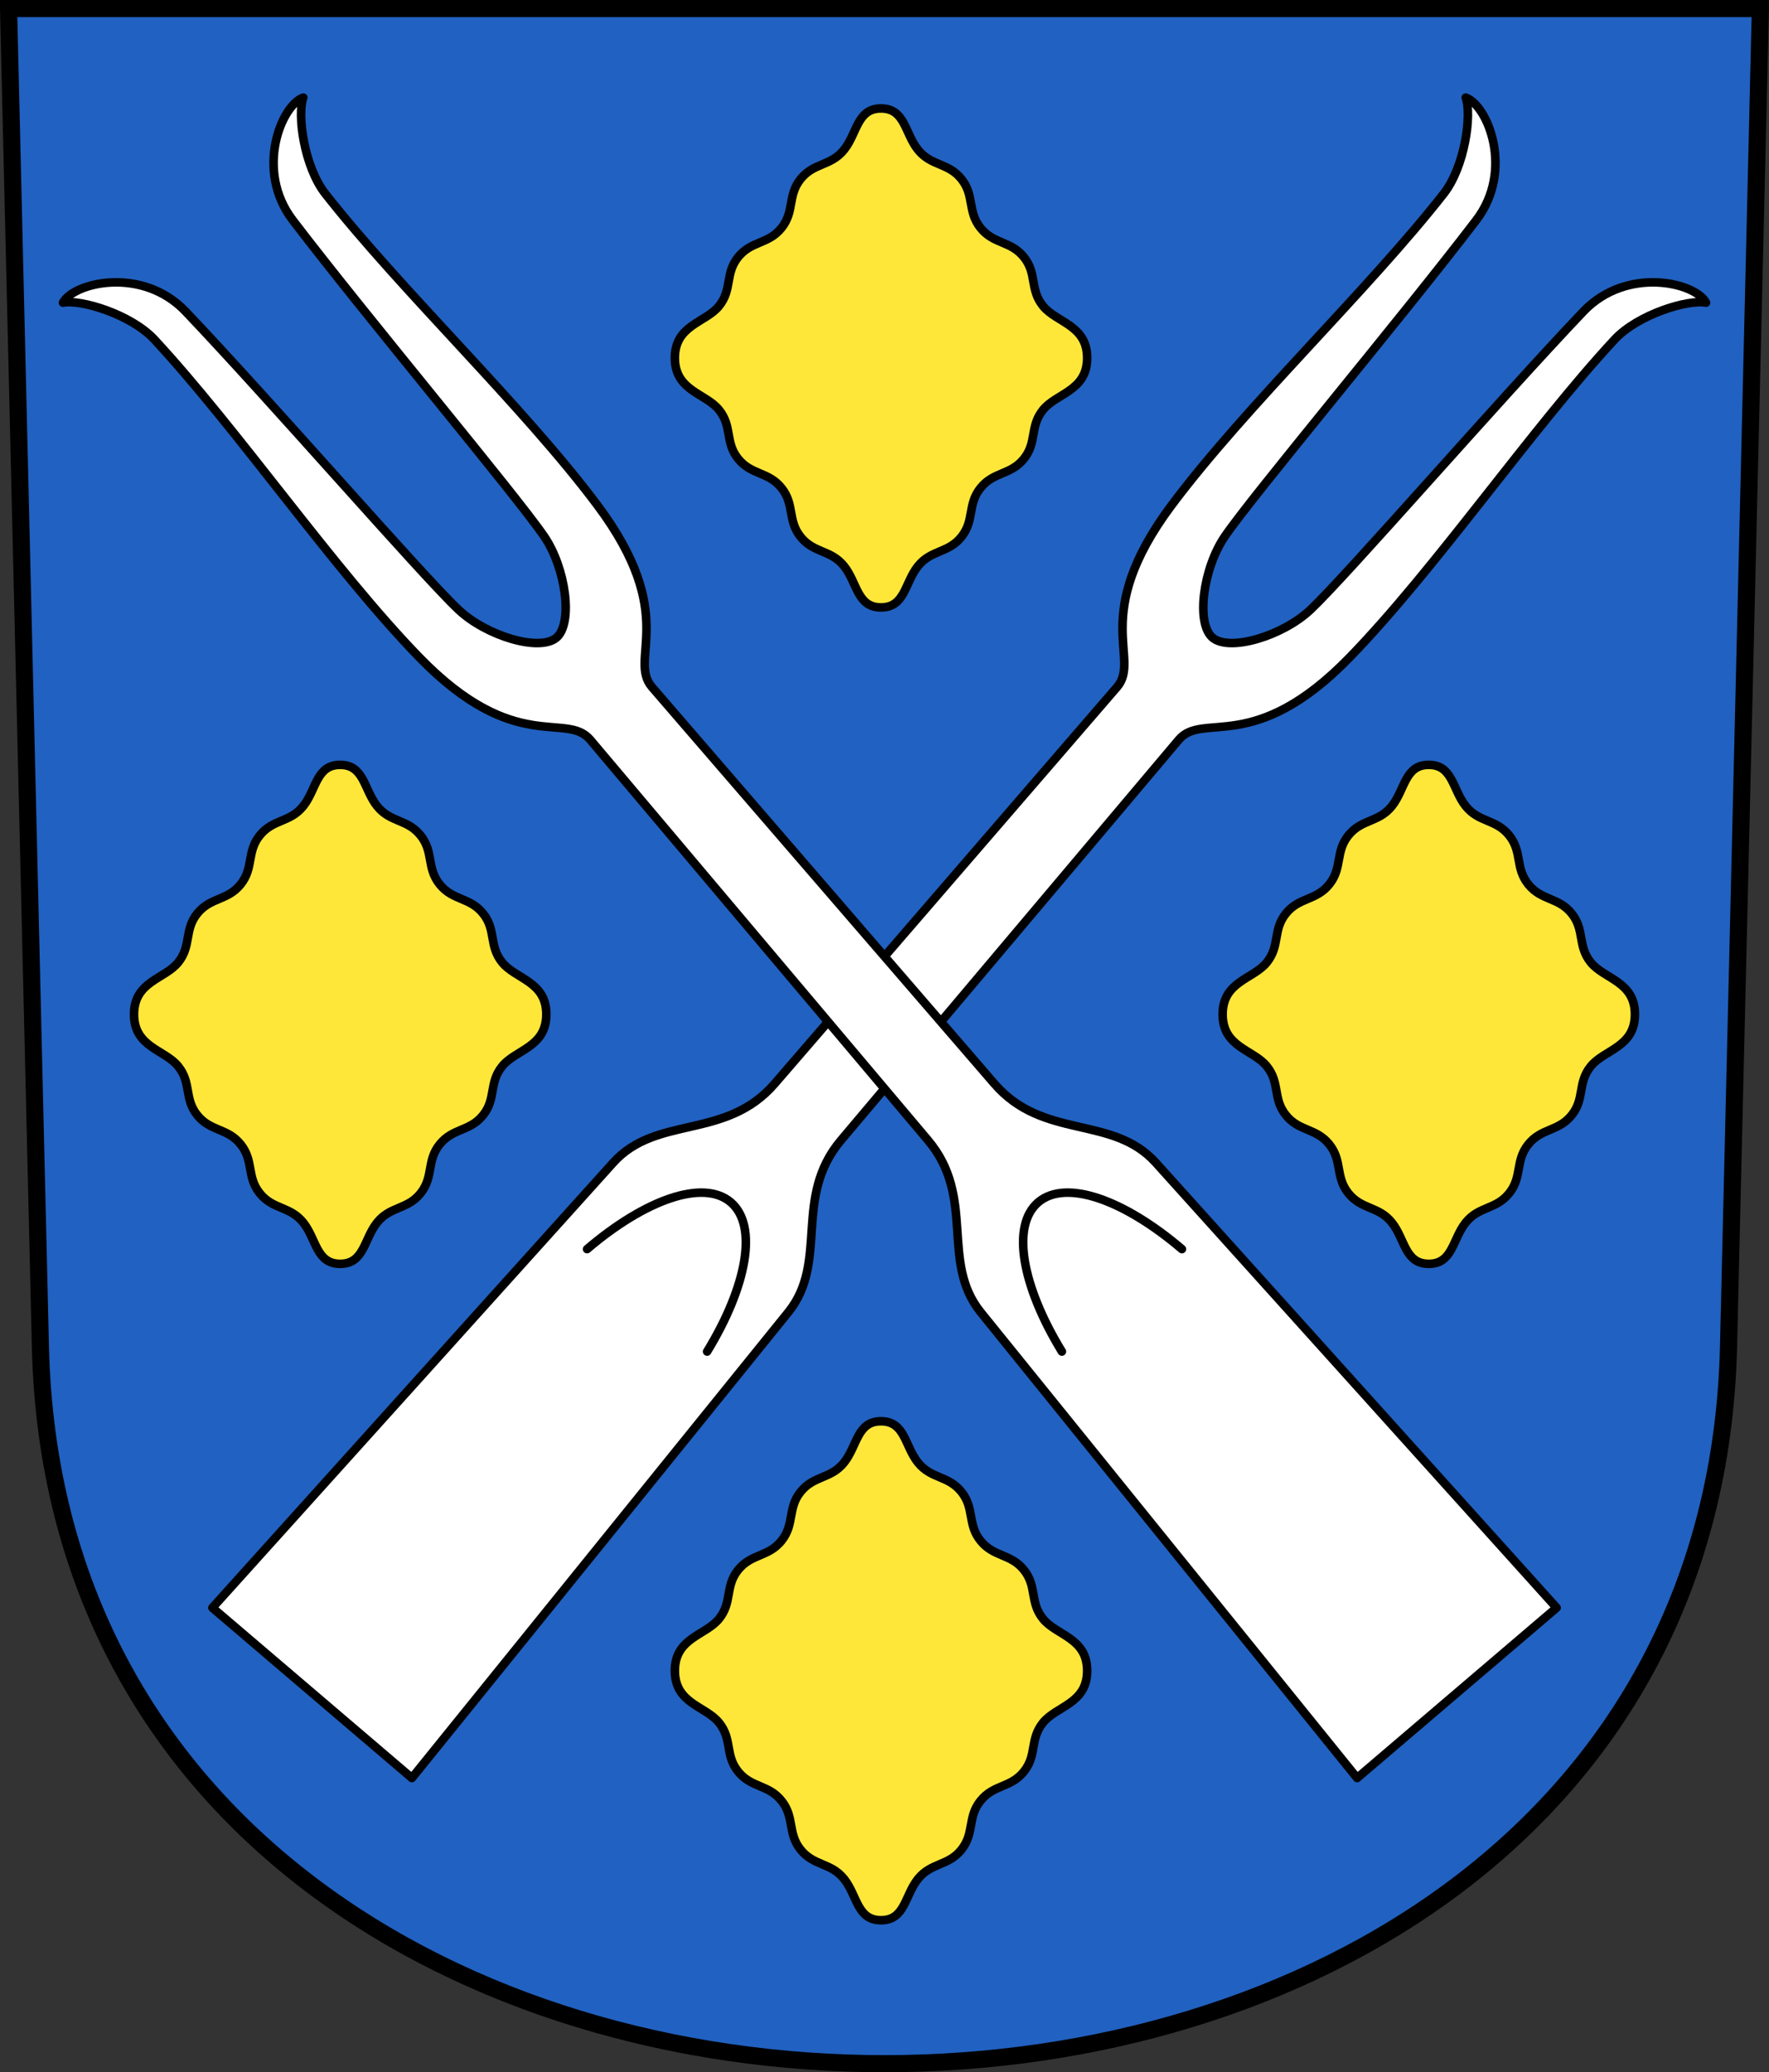
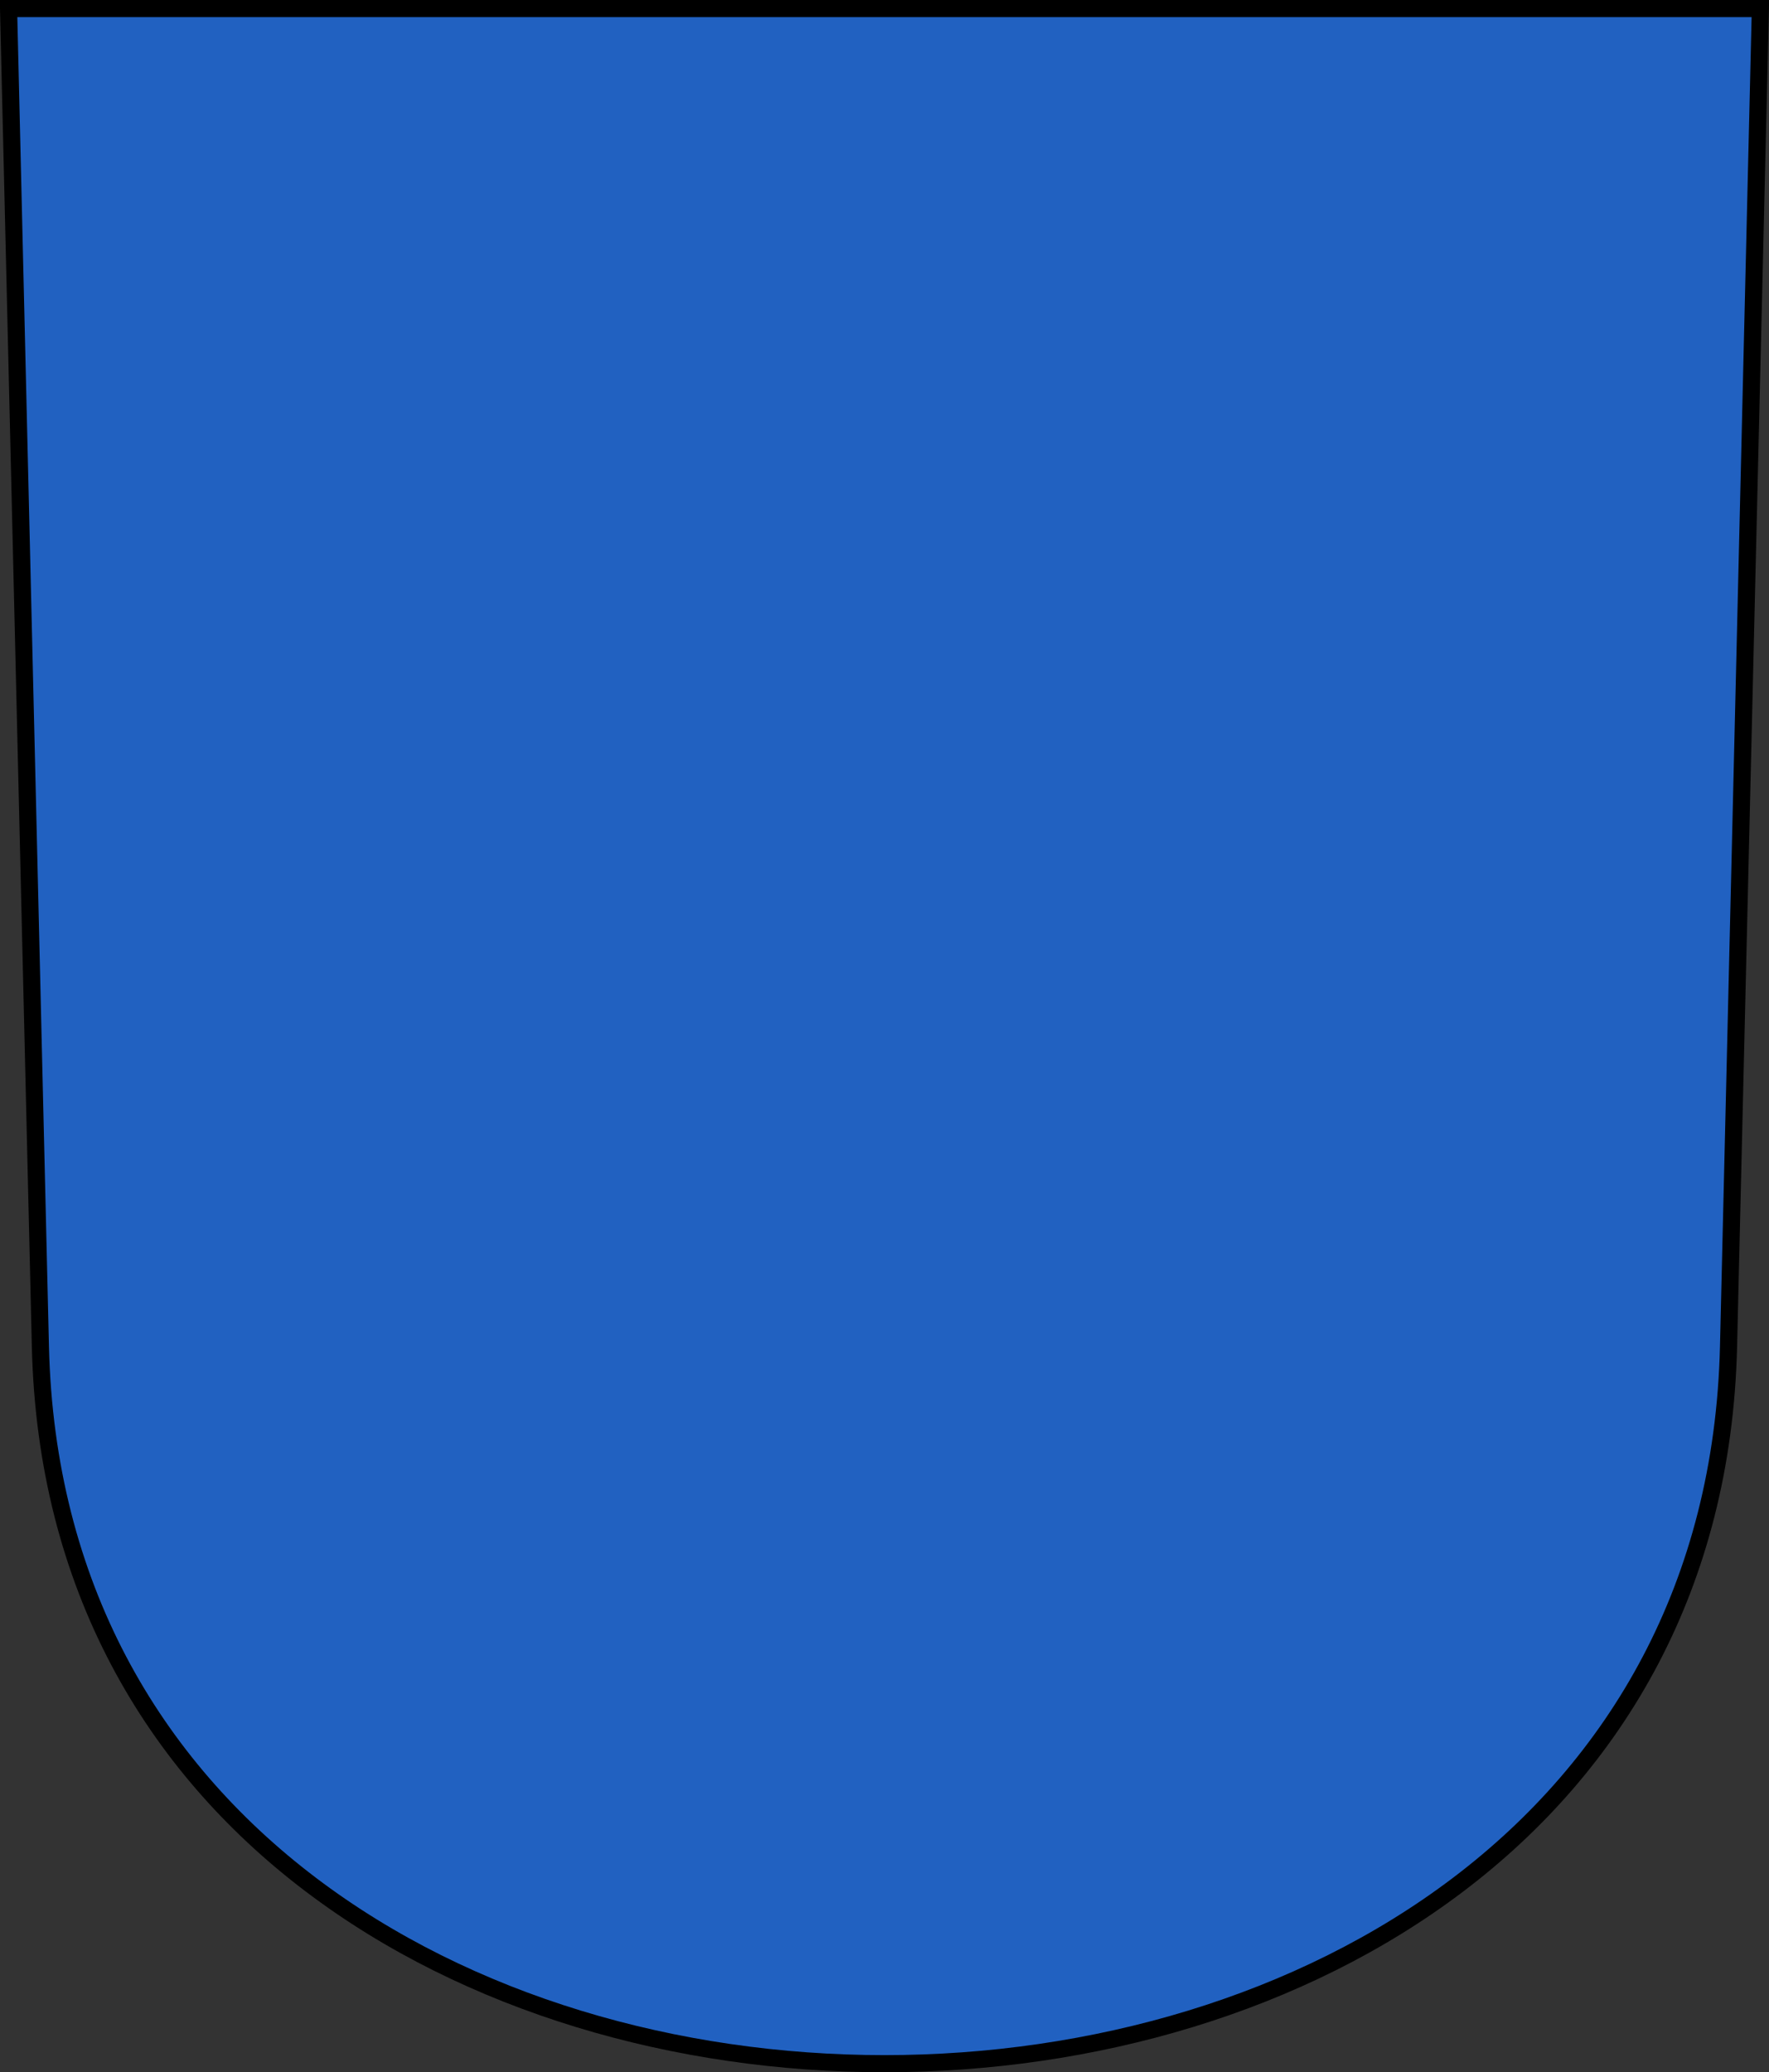
<svg xmlns="http://www.w3.org/2000/svg" xmlns:xlink="http://www.w3.org/1999/xlink" id="c" width="206.68" height="242.09" version="1.0">
  <rect width="100%" height="100%" fill="#333333" stroke="none" />
  <path d="m1 1 3.721 156.34c2.658 111.67 194.58 111.67 197.23 0l3.721-156.34z" fill="#2161c1" stroke="#000" stroke-width="2" />
-   <path id="a" d="m121.86 47.881c1.579-1.956 5.157-2.208 5.157-6.064s-3.578-4.108-5.157-6.064c-1.579-1.956-0.677-3.769-2.226-5.706-1.55-1.936-3.529-1.486-5.079-3.423-1.55-1.936-0.677-3.769-2.226-5.706-1.55-1.936-3.529-1.486-5.079-3.423-1.55-1.936-1.513-4.824-4.317-4.824-2.804 0-2.767 2.888-4.317 4.824-1.55 1.936-3.529 1.486-5.079 3.423-1.55 1.936-0.677 3.769-2.226 5.706-1.55 1.936-3.529 1.486-5.079 3.423-1.55 1.936-0.647 3.749-2.226 5.706-1.579 1.956-5.157 2.208-5.157 6.064s3.578 4.108 5.157 6.064c1.579 1.956 0.677 3.769 2.226 5.706 1.55 1.936 3.529 1.486 5.079 3.423 1.55 1.936 0.677 3.769 2.226 5.706 1.55 1.936 3.529 1.486 5.079 3.423 1.55 1.936 1.513 4.824 4.317 4.824 2.804 0 2.767-2.888 4.317-4.824 1.55-1.936 3.529-1.486 5.079-3.423 1.55-1.936 0.677-3.769 2.226-5.706 1.55-1.936 3.529-1.486 5.079-3.423 1.55-1.936 0.647-3.749 2.226-5.706z" fill="#ffe739" stroke="#000" stroke-width="1px" />
  <use y="153.37" width="248.031" height="248.031" fill="#ffe739" xlink:href="#a" />
  <use x="-63.189" y="76.685" width="248.031" height="248.031" fill="#ffe739" xlink:href="#a" />
  <use x="63.998" y="76.685" width="248.031" height="248.031" fill="#ffe739" xlink:href="#a" />
  <use transform="matrix(-1 0 0 1 206.68 0)" width="248.031" height="248.031" xlink:href="#b" />
  <g id="b" fill="#fff" stroke="#000" stroke-width=".999">
-     <path d="m65.012 74.495c-1.967 1.679-8.18-0.187-11.444-3.267-4.285-4.043-21.879-24.331-31.881-34.835-5.049-5.302-13.061-3.417-14.331-1.034 2.086-0.411 7.956 1.364 10.684 4.305 9.786 10.553 20.923 26.809 30.951 37.132 11.214 11.544 17.142 6.274 19.973 9.631l39.456 46.78c5.66 6.71 1.387 14.186 6.165 20.099l43.973 54.412 23.307-19.889-46.818-51.984c-5.087-5.649-13.142-2.604-18.879-9.249l-39.992-46.322c-2.87-3.324 3.267-8.349-6.37-21.239-8.617-11.527-22.919-25.082-31.802-36.406-2.476-3.156-3.305-9.233-2.571-11.228-2.553 0.879-5.676 8.495-1.233 14.315 8.8 11.53 26.069 32.095 29.388 36.963 2.528 3.708 3.393 10.137 1.426 11.816z" stroke-linejoin="round" />
-     <path d="m138.09 145.93c-6.775-5.782-13.578-8.215-16.79-5.474-3.212 2.741-1.881 9.841 2.765 17.442" color="#000000" stroke-linecap="round" />
-   </g>
+     </g>
</svg>